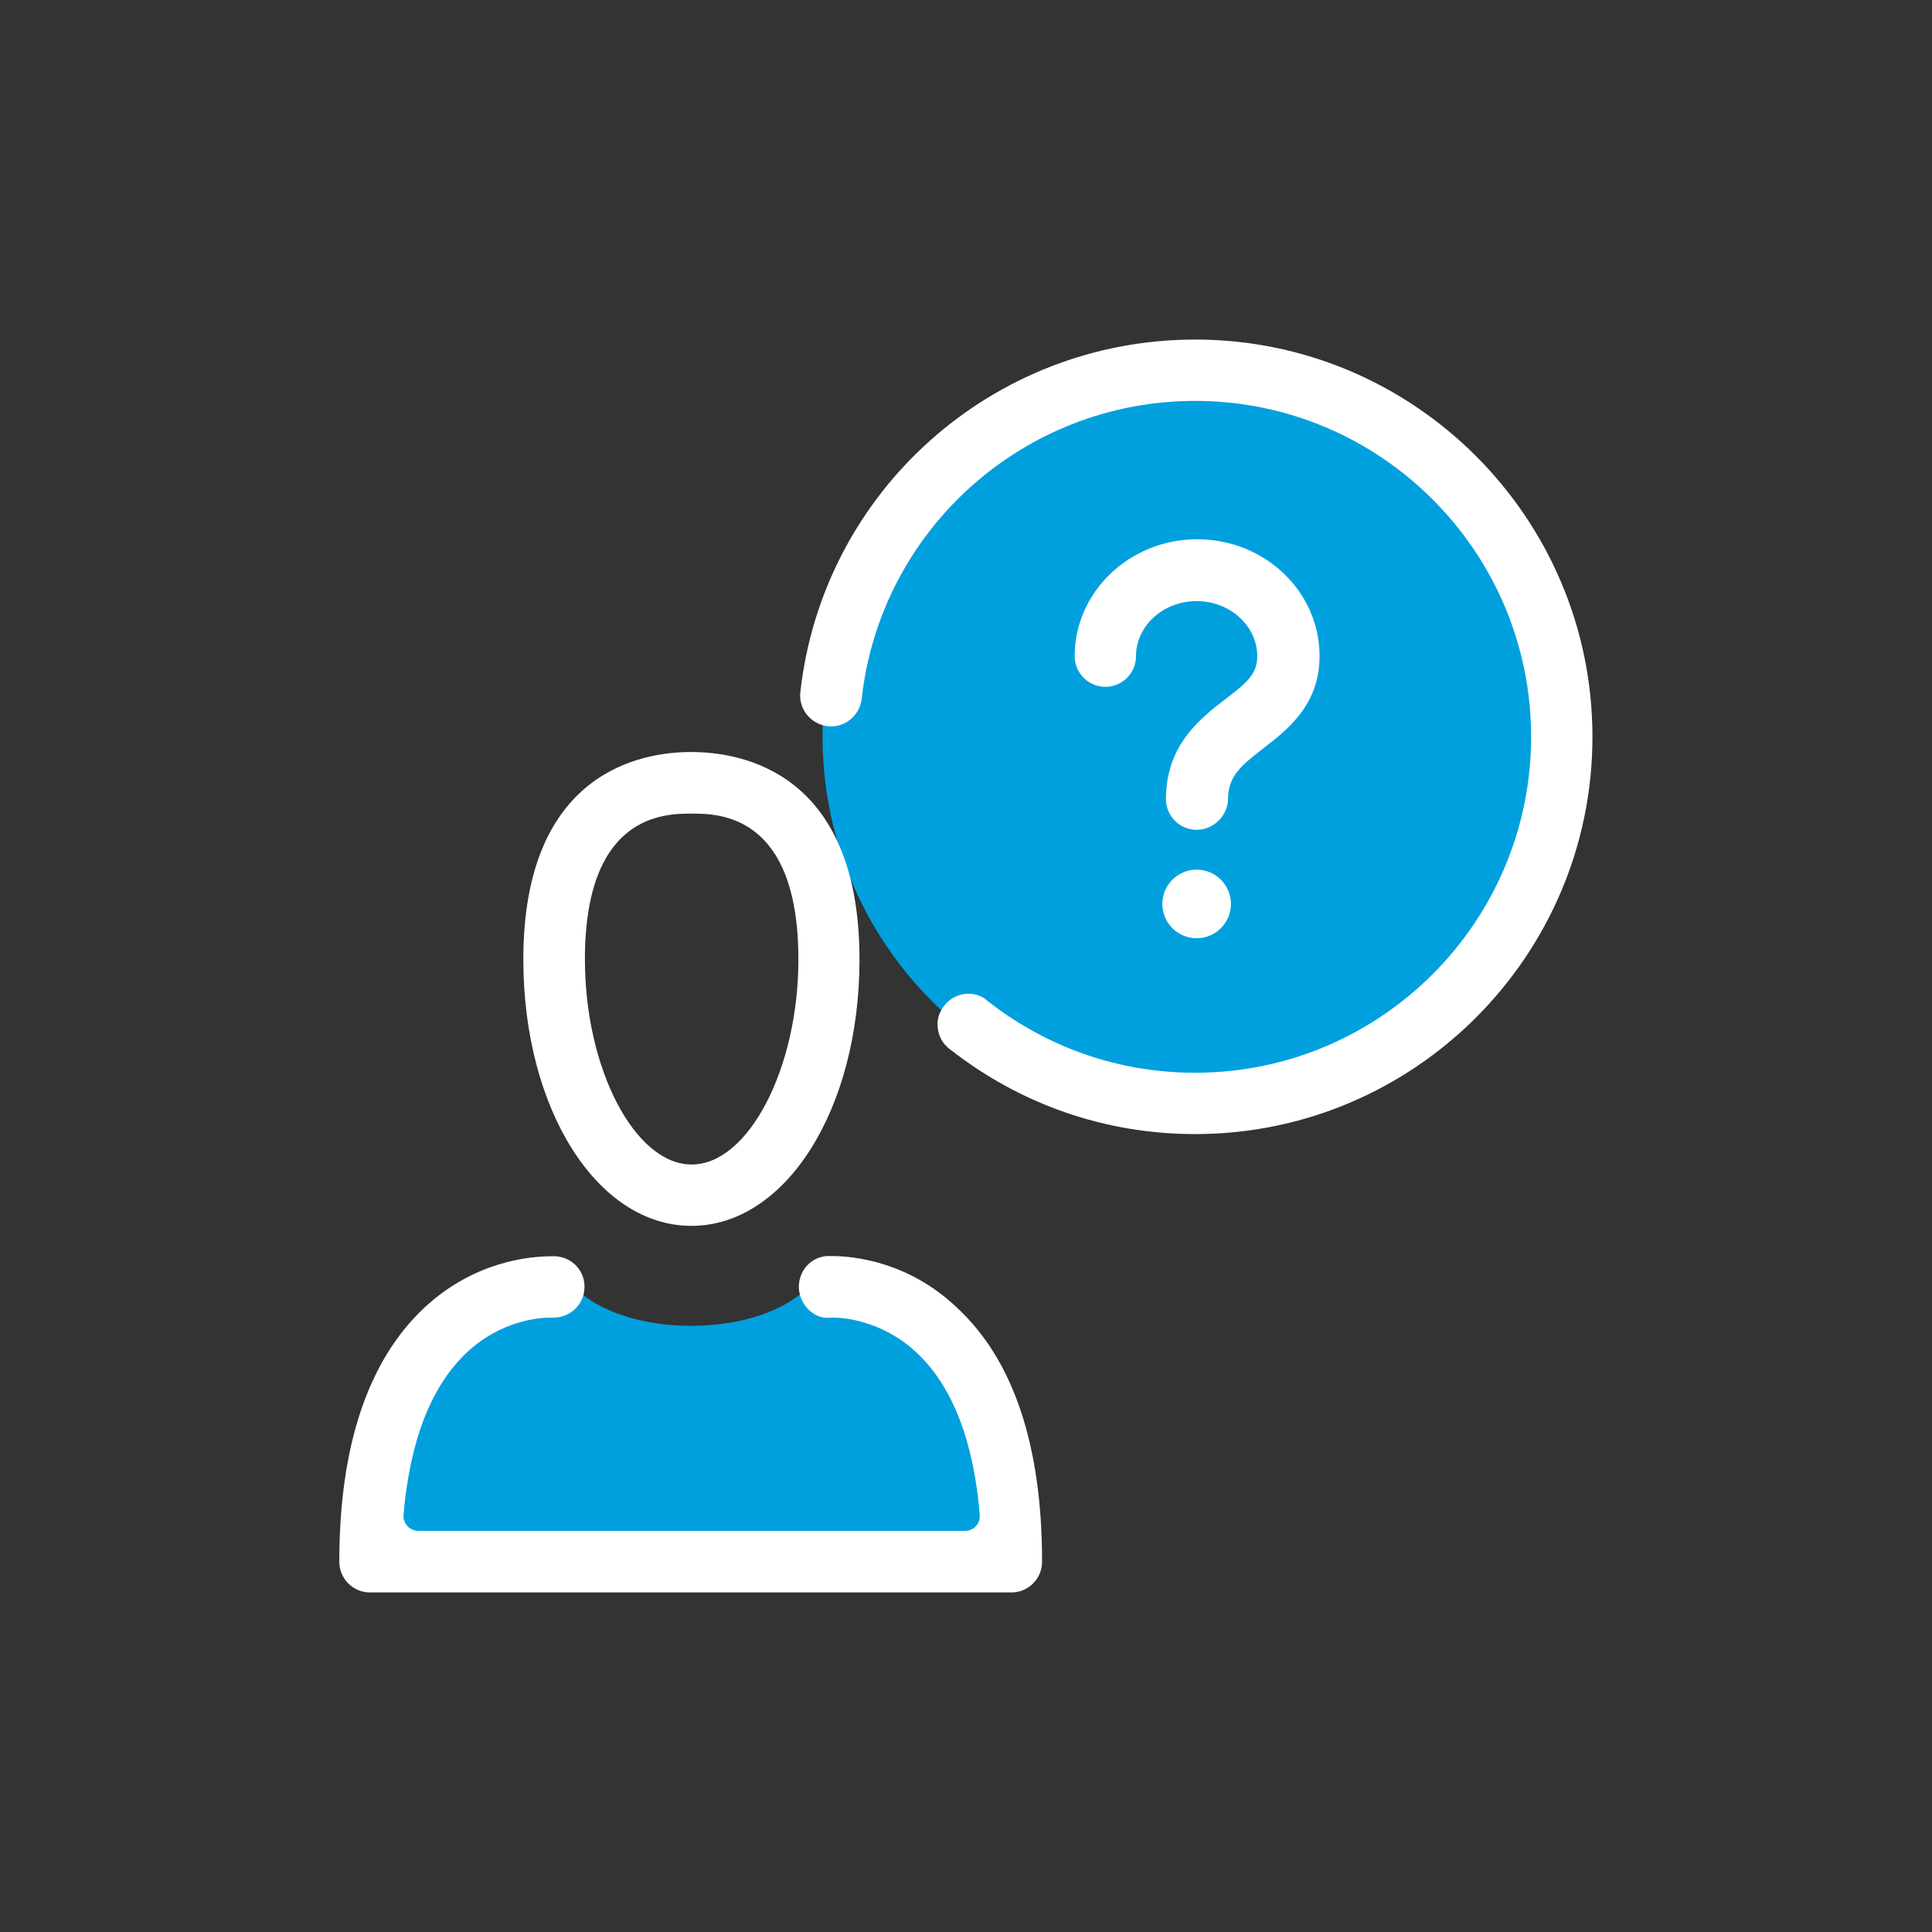
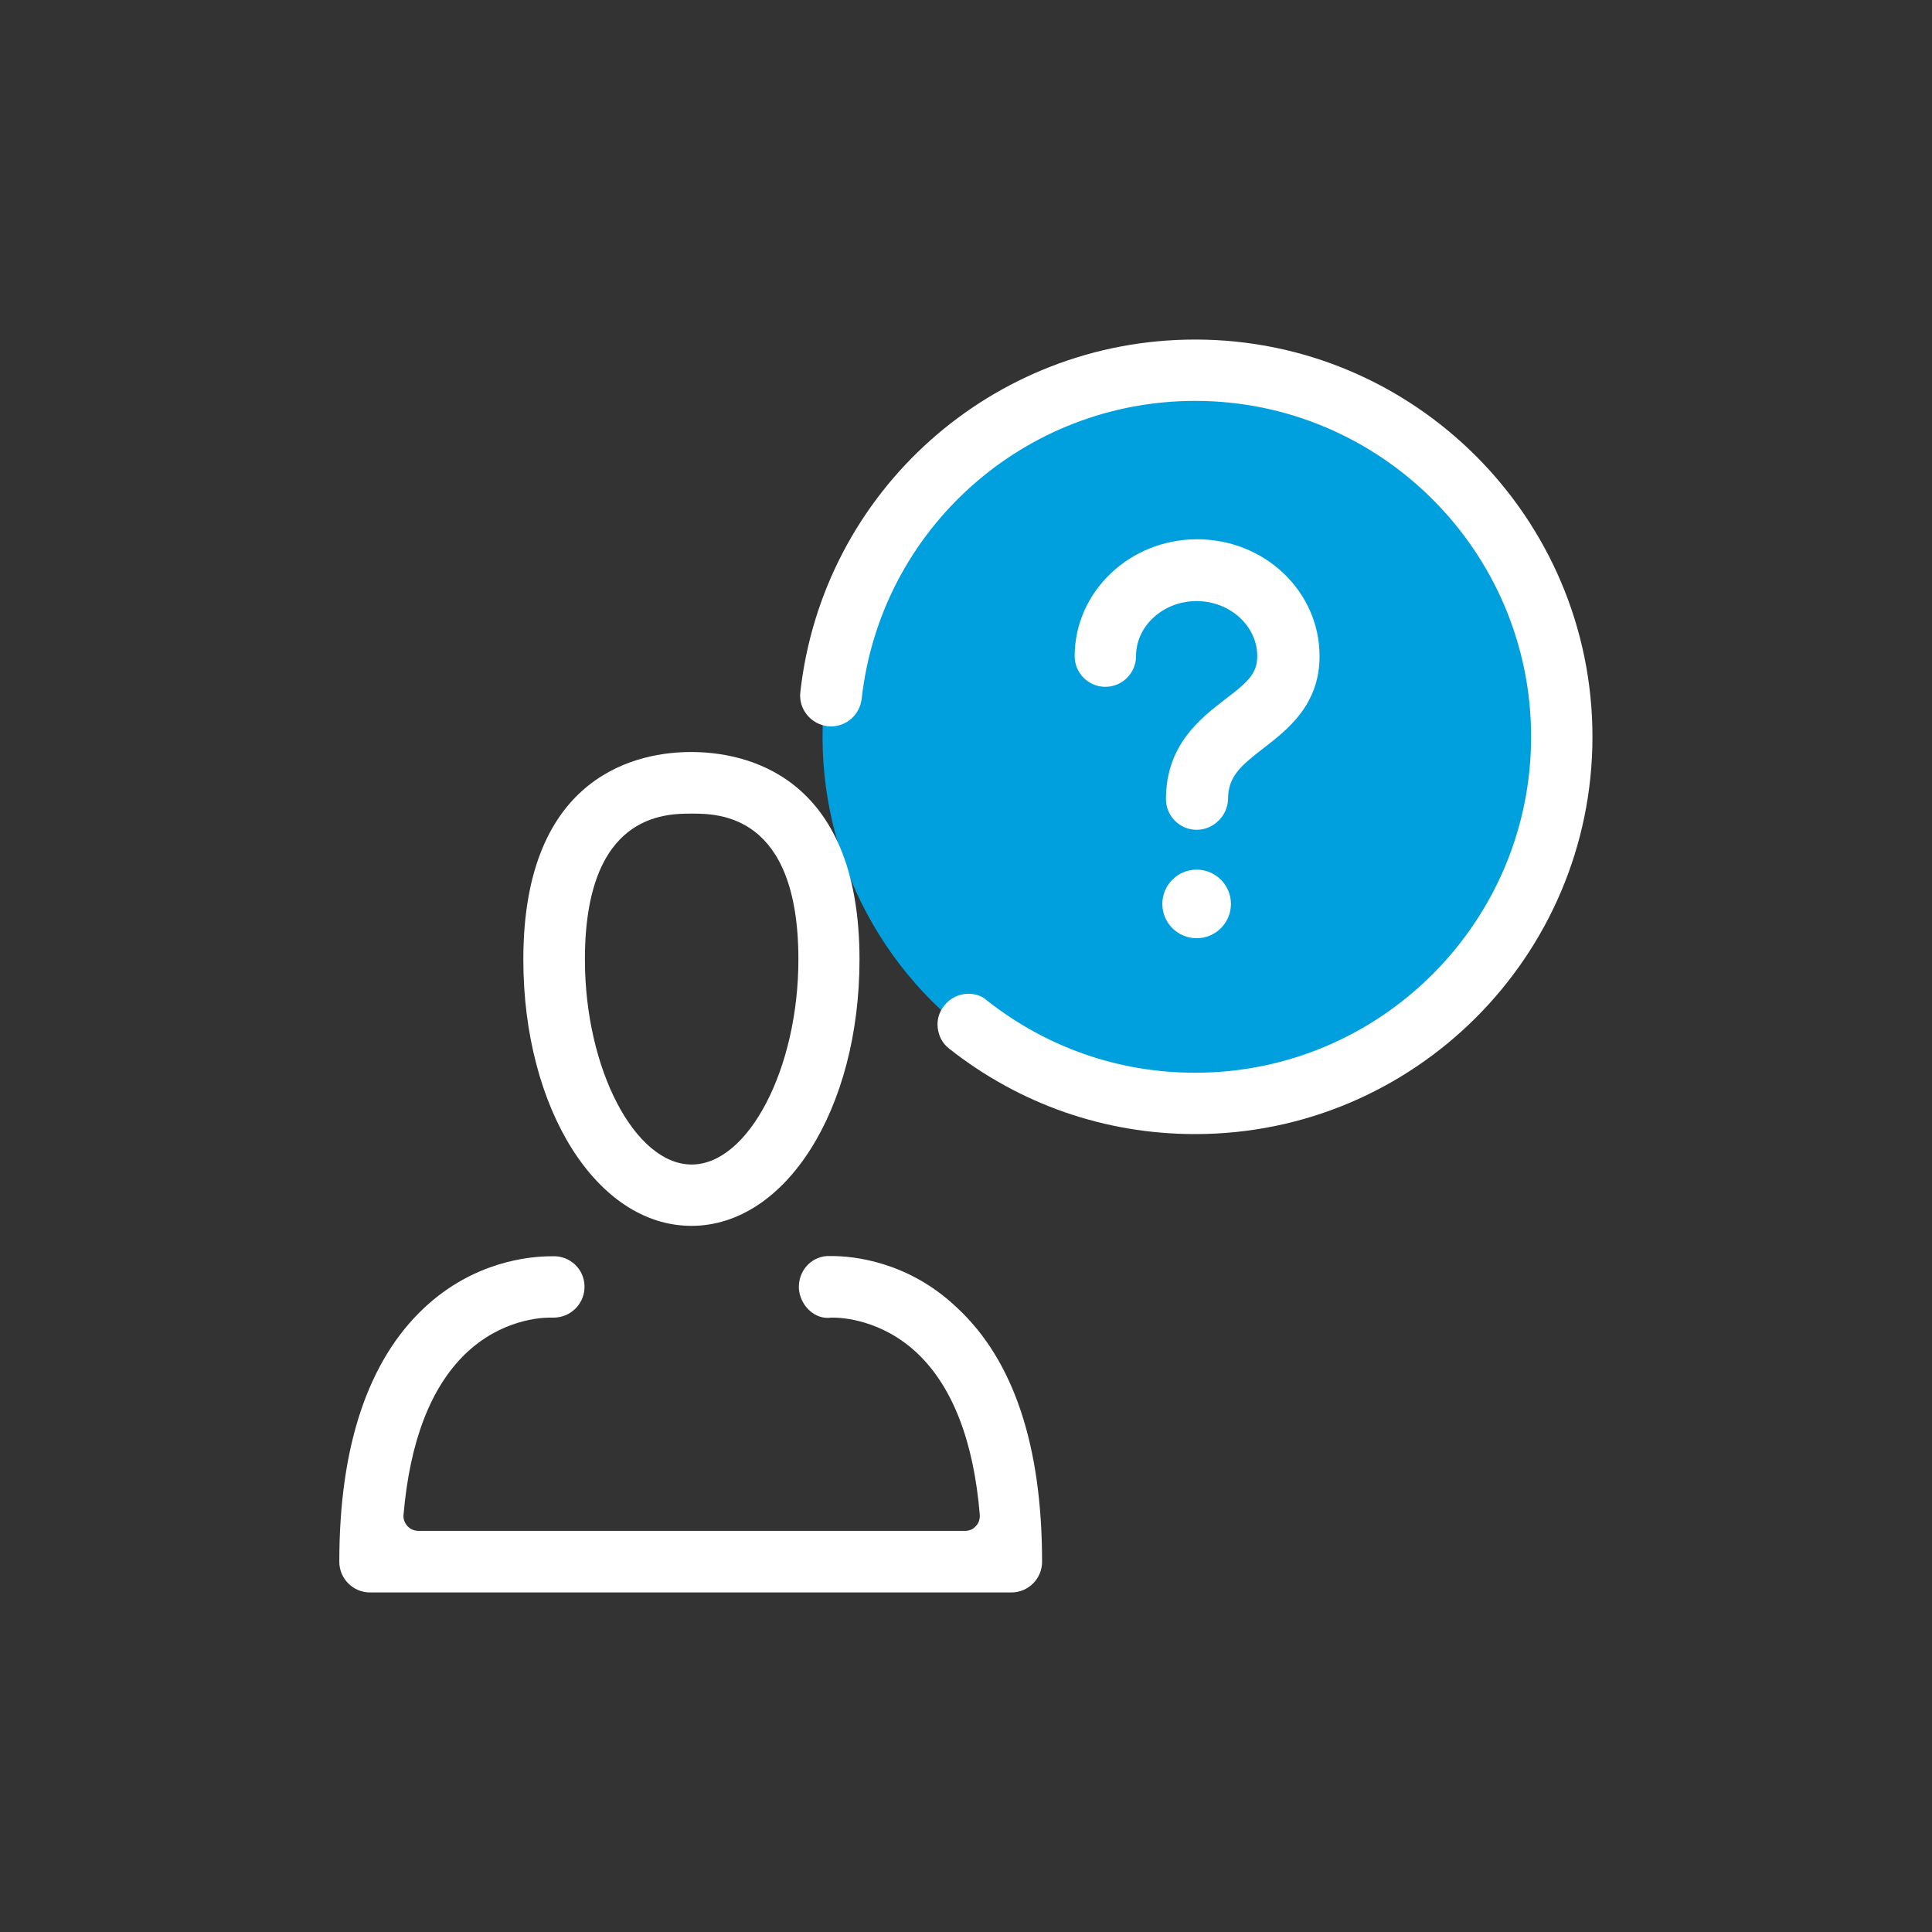
<svg xmlns="http://www.w3.org/2000/svg" version="1.1" id="Layer_1" x="0px" y="0px" viewBox="0 0 80 80" style="enable-background:new 0 0 80 80;" xml:space="preserve">
  <rect x="0" y="0" width="80" height="80" fill="#333333" stroke="none" />
  <style type="text/css">
	.st0{fill:#D3E3FF;}
	.st1{fill:#FFFFFF;}
	.st2{fill:#00A0DF;}
</style>
  <g>
    <polygon class="st0" points="-91.04,-91.92 -87.32,-87.9 -86.21,-82.21 -89.94,-77.93 -86.98,-69.6 -81.72,-64.89 -76.68,-67.29    -71.42,-62.58 -70.43,-57.98 -75.36,-54.42 -82.16,-53.26 -91.04,-62.03 -100.03,-80.34 -99.27,-86.47  " />
    <g>
      <path class="st1" d="M-81.88-51.84c-0.28,0-0.55-0.09-0.77-0.27c-5.84-4.48-10.47-11.12-11.75-13.04    c-0.01-0.01-0.01-0.03-0.03-0.04c-0.03-0.03-0.04-0.05-0.05-0.08l-0.27-0.43c-0.01-0.03-0.03-0.05-0.05-0.09    c-0.01-0.01-0.01-0.03-0.03-0.05c-1.18-1.99-5.19-9.07-6.78-16.3c-0.05-0.24-0.04-0.48,0.05-0.71c0.15-0.39,3.62-9.61,10.31-10.27    c0.04,0,0.08,0,0.12,0c0.15,0,0.28,0.03,0.43,0.08c0.31,0.11,0.67,0.28,1.12,0.55c1.71,1,3.15,2.75,3.96,4.79    c0.47,1.21,1.01,3.07,0.82,4.94c-0.04,0.42-0.15,1.64-1.09,2.46c-0.24,0.22-0.54,0.42-0.98,0.71l-1.72,1.14    c-0.19,0.12-0.3,0.35-0.27,0.58c0.07,0.75,0.52,2.57,2.84,6.27c2.3,3.61,3.69,4.78,4.32,5.15c0.09,0.05,0.22,0.09,0.32,0.09    c0.12,0,0.24-0.04,0.35-0.11l1.67-1.12c0.43-0.3,0.74-0.5,1.05-0.65c0.39-0.19,0.81-0.28,1.25-0.28c0.63,0,1.17,0.19,1.43,0.27    c1.75,0.61,3.18,1.86,4.08,2.8c1.49,1.59,2.45,3.63,2.64,5.64c0.05,0.51,0.05,0.94,0.03,1.27c-0.01,0.17-0.07,0.35-0.15,0.51    c-3.26,5.91-12.33,6.18-12.8,6.19h-0.04V-51.84z M-92.5-66.89c0.03,0.05,0.05,0.09,0.08,0.13c0.03,0.03,0.05,0.07,0.08,0.11    c0.82,1.25,5.21,7.68,10.69,12.09c0.11,0.09,0.24,0.13,0.39,0.13c0.01,0,0.04,0,0.05,0c2.17-0.19,7.44-0.98,9.7-4.41    c0.07-0.11,0.11-0.24,0.09-0.38c0-0.09-0.01-0.17-0.03-0.27l-0.01-0.08c-0.13-1.43-0.86-2.97-1.96-4.13    c-0.98-1.04-2.06-1.8-3.06-2.14h-0.01c-0.19-0.07-0.32-0.09-0.4-0.11c-0.05-0.01-0.12-0.03-0.19-0.03c-0.13,0-0.27,0.04-0.39,0.13    c-0.05,0.04-0.22,0.16-0.47,0.35c0,0-2.1,1.4-2.11,1.41c-0.32,0.24-0.75,0.36-1.21,0.36c-0.09,0-0.2,0-0.3-0.01    c-1.79-0.22-3.96-2.36-6.62-6.53c-2.62-4.2-3.65-7.09-3.11-8.84c0.22-0.69,0.61-1.05,0.9-1.22l2.14-1.41l0.12-0.08    c0.19-0.12,0.38-0.24,0.54-0.38c0.15-0.12,0.22-0.3,0.22-0.48c0.01-0.07,0.03-0.17,0.04-0.32c0.11-1.08-0.13-2.42-0.66-3.78    c-0.58-1.49-1.66-2.81-2.87-3.51c-0.08-0.05-0.16-0.09-0.26-0.15c-0.09-0.05-0.2-0.08-0.3-0.08c-0.04,0-0.08,0-0.12,0.01    c-3.92,0.79-6.51,5.87-7.44,8.02c-0.05,0.12-0.07,0.26-0.04,0.39c1.61,6.76,5.33,13.26,6.43,15.09c0.01,0.01,0.03,0.04,0.04,0.07    C-92.52-66.93-92.51-66.9-92.5-66.89L-92.5-66.89z" />
      <path class="st1" d="M-70.14-70.74c-0.19,0-0.38-0.04-0.55-0.12c-0.43-0.22-0.71-0.66-0.71-1.14v-5.67c0-0.34-0.28-0.62-0.62-0.62    h-5.07c-2.07,0-3.75-1.68-3.75-3.75v-25.85c0-1.74,1.41-3.16,3.16-3.16h32.11c1.74,0,3.16,1.41,3.16,3.16v25.85    c0,2.07-1.68,3.75-3.75,3.75h-13.86c-0.13,0-0.28,0.05-0.39,0.13l-8.92,7.15C-69.58-70.83-69.86-70.74-70.14-70.74z     M-77.71-108.52c-0.34,0-0.62,0.28-0.62,0.62v25.85c0,0.67,0.54,1.21,1.21,1.21h6.97c0.7,0,1.27,0.57,1.27,1.27v3.62    c0,0.24,0.13,0.46,0.35,0.57c0.08,0.04,0.17,0.07,0.27,0.07c0.13,0,0.27-0.04,0.39-0.13l6.38-5.1c0.23-0.17,0.51-0.28,0.79-0.28    h14.52c0.67,0,1.21-0.54,1.21-1.21v-25.85c0-0.34-0.28-0.62-0.62-0.62H-77.71z" />
      <path class="st1" d="M-72.03-100.97c-0.7,0-1.27-0.57-1.27-1.27c0-0.7,0.57-1.27,1.27-1.27h20.78c0.7,0,1.27,0.57,1.27,1.27    c0,0.7-0.57,1.27-1.27,1.27H-72.03z" />
      <path class="st1" d="M-72.03-93.4c-0.7,0-1.27-0.57-1.27-1.27s0.57-1.27,1.27-1.27h20.78c0.7,0,1.27,0.57,1.27,1.27    s-0.57,1.27-1.27,1.27H-72.03z" />
      <path class="st1" d="M-64.48-85.85c-0.7,0-1.27-0.57-1.27-1.27s0.57-1.27,1.27-1.27h13.23c0.7,0,1.27,0.57,1.27,1.27    s-0.57,1.27-1.27,1.27H-64.48z" />
    </g>
  </g>
  <g>
    <polygon class="st2" points="24.35,-52.35 24.35,-29.16 25.98,-27.54 70.18,-27.54 72.31,-29.81 72.31,-53.39 48.85,-37.69    46.59,-37.69  " />
    <g>
      <path class="st1" d="M26.92-26.47c-2.3,0-4.18-1.88-4.18-4.18V-53.4c0.01-0.06,0.02-0.1,0.02-0.15c0.01-0.08,0.02-0.14,0.05-0.22    c0.02-0.07,0.05-0.14,0.08-0.2c0.02-0.03,0.03-0.07,0.05-0.1c0.02-0.02,0.05-0.05,0.06-0.07c0.05-0.06,0.09-0.1,0.16-0.15    c0.05-0.03,0.08-0.08,0.12-0.12l7.35-5.89c0.13-0.1,0.2-0.25,0.2-0.41v-13.48c0-1.66,1.34-3.01,2.97-3.01h28.58    c1.64,0,2.97,1.35,2.97,3.01v13.48c0,0.16,0.07,0.31,0.2,0.41l7.36,5.89c0.02,0.05,0.06,0.08,0.1,0.12    c0.07,0.06,0.12,0.09,0.15,0.15c0.02,0.02,0.05,0.05,0.07,0.07c0.01,0.03,0.02,0.06,0.05,0.09c0.03,0.07,0.07,0.13,0.09,0.21    c0.02,0.07,0.03,0.14,0.05,0.21c0,0.06,0.01,0.1,0.03,0.15v22.73c0,2.3-1.88,4.18-4.18,4.18H26.92V-26.47z M64.27-33.49    c0.29,0,0.56,0.12,0.77,0.32c0.43,0.43,0.43,1.12,0,1.53l-2.1,2.1c-0.15,0.15-0.2,0.38-0.12,0.58c0.08,0.2,0.28,0.32,0.5,0.32    h5.93c1.11,0,2.02-0.9,2.02-2.02v-19.69c0-0.2-0.12-0.38-0.29-0.47c-0.08-0.05-0.16-0.06-0.24-0.06c-0.1,0-0.21,0.03-0.3,0.09    l-18.49,12.8c-0.03,0.02-0.07,0.05-0.1,0.07c-1.46,0.78-2.63,1.14-3.74,1.14c-1.12,0-2.28-0.36-3.74-1.14    c-0.03-0.02-0.07-0.05-0.1-0.07l-18.48-12.8c-0.09-0.06-0.2-0.09-0.3-0.09c-0.08,0-0.17,0.02-0.24,0.06    c-0.17,0.09-0.29,0.28-0.29,0.47v19.69c0,1.11,0.9,2.02,2.02,2.02h2.71c0.14,0,0.28-0.06,0.38-0.15l4.38-4.38    c0.21-0.21,0.47-0.32,0.77-0.32c0.29,0,0.56,0.12,0.77,0.32c0.43,0.43,0.43,1.12,0,1.53l-2.1,2.1c-0.15,0.15-0.2,0.38-0.12,0.58    c0.08,0.2,0.28,0.32,0.5,0.32h5.13c0.14,0,0.28-0.06,0.38-0.15l4.38-4.38c0.21-0.21,0.47-0.32,0.77-0.32    c0.3,0,0.56,0.12,0.77,0.32c0.43,0.43,0.43,1.12,0,1.53l-2.09,2.1c-0.15,0.15-0.2,0.38-0.12,0.58c0.08,0.2,0.28,0.32,0.5,0.32    h5.13c0.14,0,0.28-0.06,0.38-0.15l4.38-4.38c0.21-0.21,0.47-0.32,0.77-0.32c0.29,0,0.56,0.12,0.77,0.32    c0.43,0.43,0.43,1.12,0,1.53l-2.1,2.1c-0.15,0.15-0.2,0.38-0.12,0.58c0.08,0.2,0.28,0.32,0.5,0.32h5.13    c0.14,0,0.28-0.06,0.38-0.15l4.38-4.38C63.7-33.38,63.97-33.49,64.27-33.49z M33.8-74.99c-0.44,0-0.8,0.37-0.8,0.83v25.48    c0,0.17,0.08,0.33,0.23,0.44l12.17,8.42c0.01,0.01,0.03,0.02,0.06,0.03c1.12,0.6,1.89,0.84,2.64,0.84s1.52-0.24,2.64-0.84    c0.02-0.01,0.03-0.02,0.06-0.03l12.17-8.42c0.14-0.1,0.23-0.27,0.23-0.44v-25.48c0-0.46-0.36-0.83-0.8-0.83H33.8z M65.88-57.07    c-0.08,0-0.16,0.02-0.23,0.06c-0.18,0.09-0.3,0.28-0.3,0.48v5.61c0,0.2,0.12,0.38,0.29,0.47c0.08,0.05,0.16,0.06,0.24,0.06    c0.1,0,0.21-0.03,0.3-0.09l3.77-2.6c0.14-0.09,0.22-0.25,0.23-0.41c0.01-0.17-0.07-0.32-0.2-0.44l-3.77-3.01    C66.11-57.03,65.99-57.07,65.88-57.07z M30.3-57.07c-0.12,0-0.23,0.03-0.33,0.12l-3.77,3.01c-0.13,0.1-0.21,0.27-0.2,0.44    c0,0.17,0.09,0.32,0.23,0.41l3.77,2.6c0.09,0.06,0.2,0.09,0.3,0.09c0.08,0,0.17-0.02,0.24-0.06c0.17-0.09,0.29-0.28,0.29-0.47    v-5.61c0-0.21-0.12-0.39-0.3-0.48C30.45-57.05,30.37-57.07,30.3-57.07z" />
      <path class="st1" d="M44.85-65.29c-0.6,0-1.08-0.48-1.08-1.08c0-0.6,0.48-1.08,1.08-1.08h6.48c0.6,0,1.08,0.48,1.08,1.08    c0,0.6-0.48,1.08-1.08,1.08H44.85z" />
      <path class="st1" d="M40-58.81c-0.6,0-1.08-0.48-1.08-1.08c0-0.6,0.48-1.08,1.08-1.08h16.18c0.6,0,1.08,0.48,1.08,1.08    c0,0.6-0.48,1.08-1.08,1.08H40z" />
      <path class="st1" d="M40-52.35c-0.6,0-1.08-0.48-1.08-1.08c0-0.6,0.48-1.08,1.08-1.08h16.18c0.6,0,1.08,0.48,1.08,1.08    c0,0.6-0.48,1.08-1.08,1.08H40z" />
    </g>
    <polygon class="st2" points="29.32,-28.64 67.7,-28.64 67.7,-35.12 28.82,-35.12  " />
  </g>
  <g>
    <polygon class="st2" points="-146.53,35.14 -143.15,38.79 -142.15,43.95 -145.53,47.83 -142.84,55.38 -138.07,59.65 -133.51,57.47    -128.74,61.74 -127.84,65.91 -132.31,69.15 -138.48,70.19 -146.53,62.24 -154.68,45.64 -153.98,40.08  " />
    <g>
-       <path class="st1" d="M-138.22,71.48c-0.26,0-0.5-0.09-0.7-0.24c-5.3-4.06-9.49-10.08-10.65-11.82c-0.01-0.01-0.01-0.02-0.02-0.04    c-0.02-0.02-0.04-0.05-0.05-0.07l-0.24-0.39c-0.01-0.02-0.02-0.05-0.05-0.09c-0.01-0.01-0.01-0.02-0.02-0.05    c-1.07-1.81-4.71-8.22-6.15-14.78c-0.05-0.22-0.04-0.44,0.05-0.65c0.13-0.35,3.28-8.71,9.35-9.31c0.04,0,0.07,0,0.11,0    c0.13,0,0.26,0.02,0.39,0.07c0.28,0.1,0.61,0.26,1.01,0.5c1.55,0.9,2.86,2.49,3.59,4.34c0.43,1.1,0.92,2.78,0.74,4.48    c-0.04,0.38-0.13,1.49-0.99,2.23c-0.22,0.2-0.49,0.38-0.89,0.65l-1.56,1.04c-0.17,0.11-0.27,0.32-0.24,0.52    c0.06,0.68,0.48,2.33,2.57,5.69c2.09,3.27,3.34,4.33,3.92,4.67c0.09,0.05,0.2,0.09,0.29,0.09c0.11,0,0.22-0.04,0.32-0.1l1.51-1.01    c0.39-0.27,0.67-0.45,0.95-0.59c0.35-0.17,0.73-0.26,1.13-0.26c0.57,0,1.06,0.17,1.29,0.24c1.59,0.55,2.88,1.68,3.7,2.54    c1.35,1.44,2.22,3.29,2.39,5.11c0.05,0.46,0.05,0.85,0.02,1.15c-0.01,0.16-0.06,0.32-0.13,0.46c-2.95,5.36-11.18,5.6-11.6,5.61    h-0.04V71.48z M-147.85,57.83c0.02,0.05,0.05,0.09,0.07,0.12c0.02,0.02,0.05,0.06,0.07,0.1c0.74,1.13,4.72,6.97,9.69,10.96    c0.1,0.09,0.22,0.12,0.35,0.12c0.01,0,0.04,0,0.05,0c1.96-0.17,6.75-0.89,8.8-4c0.06-0.1,0.1-0.22,0.09-0.34    c0-0.09-0.01-0.16-0.02-0.24l-0.01-0.07c-0.12-1.29-0.78-2.7-1.78-3.75c-0.89-0.94-1.87-1.64-2.77-1.94h-0.01    c-0.17-0.06-0.29-0.09-0.37-0.1c-0.05-0.01-0.11-0.02-0.17-0.02c-0.12,0-0.24,0.04-0.35,0.12c-0.05,0.04-0.2,0.15-0.43,0.32    c0,0-1.9,1.27-1.92,1.28c-0.29,0.22-0.68,0.33-1.1,0.33c-0.09,0-0.18,0-0.27-0.01c-1.62-0.2-3.59-2.14-6-5.92    c-2.38-3.81-3.31-6.43-2.82-8.02c0.2-0.62,0.55-0.95,0.82-1.11l1.94-1.28l0.11-0.07c0.17-0.11,0.34-0.22,0.49-0.34    c0.13-0.11,0.2-0.27,0.2-0.44c0.01-0.06,0.02-0.16,0.04-0.29c0.1-0.98-0.12-2.2-0.6-3.43c-0.52-1.35-1.5-2.55-2.6-3.18    c-0.07-0.05-0.15-0.09-0.23-0.13c-0.09-0.05-0.18-0.07-0.27-0.07c-0.04,0-0.07,0-0.11,0.01c-3.55,0.72-5.91,5.32-6.75,7.27    c-0.05,0.11-0.06,0.23-0.04,0.35c1.46,6.13,4.83,12.02,5.83,13.68c0.01,0.01,0.02,0.04,0.04,0.06    C-147.87,57.8-147.86,57.82-147.85,57.83L-147.85,57.83z" />
      <path class="st1" d="M-127.58,54.34c-0.17,0-0.34-0.04-0.5-0.11c-0.39-0.2-0.65-0.6-0.65-1.04v-5.14c0-0.31-0.26-0.56-0.56-0.56    h-4.6c-1.88,0-3.4-1.53-3.4-3.4V20.65c0-1.57,1.28-2.87,2.87-2.87h29.11c1.57,0,2.87,1.28,2.87,2.87v23.44    c0,1.88-1.53,3.4-3.4,3.4h-12.57c-0.12,0-0.26,0.05-0.35,0.12l-8.09,6.48C-127.07,54.26-127.32,54.34-127.58,54.34z     M-134.44,20.09c-0.31,0-0.56,0.26-0.56,0.56v23.44c0,0.61,0.49,1.1,1.1,1.1h6.32c0.63,0,1.15,0.51,1.15,1.15v3.28    c0,0.22,0.12,0.41,0.32,0.51c0.07,0.04,0.16,0.06,0.24,0.06c0.12,0,0.24-0.04,0.35-0.12l5.78-4.62c0.21-0.16,0.46-0.26,0.72-0.26    h13.17c0.61,0,1.1-0.49,1.1-1.1V20.65c0-0.31-0.26-0.56-0.56-0.56H-134.44z" />
      <path class="st1" d="M-129.29,26.94c-0.63,0-1.15-0.51-1.15-1.15c0-0.63,0.51-1.15,1.15-1.15h18.84c0.63,0,1.15,0.51,1.15,1.15    c0,0.63-0.51,1.15-1.15,1.15H-129.29z" />
      <path class="st1" d="M-129.29,33.8c-0.63,0-1.15-0.51-1.15-1.15c0-0.63,0.51-1.15,1.15-1.15h18.84c0.63,0,1.15,0.51,1.15,1.15    c0,0.63-0.51,1.15-1.15,1.15H-129.29z" />
      <path class="st1" d="M-122.44,40.64c-0.63,0-1.15-0.51-1.15-1.15c0-0.63,0.51-1.15,1.15-1.15h11.99c0.63,0,1.15,0.51,1.15,1.15    c0,0.63-0.51,1.15-1.15,1.15H-122.44z" />
    </g>
  </g>
  <g>
    <g>
      <polygon class="st2" points="-99.76,-52.08 -131.62,-52.08 -131.62,-26.75 -115.85,-26.75 -105.86,-19.77 -105.25,-26.75     -99.76,-26.75   " />
    </g>
    <g>
      <path class="st1" d="M-105.97-18.84c-0.22,0-0.42-0.06-0.59-0.18l-9.21-6.14c-0.09-0.06-0.18-0.09-0.3-0.09h-13.94    c-1.47,0-2.68-1.2-2.68-2.68v-14.63c0-0.19-0.1-0.38-0.27-0.47c-0.08-0.05-0.16-0.06-0.25-0.06c-0.1,0-0.21,0.03-0.3,0.09    l-7.12,4.75c-0.18,0.11-0.39,0.18-0.59,0.18c-0.17,0-0.35-0.05-0.5-0.13c-0.35-0.18-0.57-0.55-0.57-0.95v-4.81    c0-0.29-0.24-0.53-0.53-0.53h-3.21c-1.47,0-2.68-1.2-2.68-2.68v-19.23c0-1.47,1.2-2.68,2.68-2.68h28.85c1.47,0,2.68,1.2,2.68,2.68    v9.6c0,0.59-0.48,1.07-1.07,1.07c-0.59,0-1.07-0.48-1.07-1.07v-9.6c0-0.29-0.24-0.53-0.53-0.53h-28.85    c-0.29,0-0.53,0.24-0.53,0.53v19.23c0,0.29,0.24,0.53,0.53,0.53h4.81c0.59,0,1.07,0.48,1.07,1.07v3.41c0,0.19,0.1,0.38,0.27,0.47    c0.08,0.05,0.16,0.06,0.25,0.06c0.1,0,0.21-0.03,0.3-0.09l6.42-4.27c0.15-0.1,0.24-0.26,0.24-0.43v-3.95    c0-1.47,1.2-2.68,2.68-2.68h28.85c1.47,0,2.68,1.2,2.68,2.68v22.43c0,1.47-1.2,2.68-2.68,2.68h-3.21c-0.29,0-0.53,0.24-0.53,0.53    v4.81c0,0.4-0.22,0.76-0.57,0.95C-105.63-18.88-105.8-18.84-105.97-18.84z M-130.01-50.88c-0.29,0-0.53,0.24-0.53,0.53v22.43    c0,0.29,0.24,0.53,0.53,0.53h14.42c0.22,0,0.42,0.06,0.59,0.18l7.12,4.75c0.09,0.06,0.19,0.09,0.3,0.09    c0.08,0,0.17-0.02,0.25-0.06c0.17-0.09,0.27-0.27,0.27-0.47v-3.41c0-0.59,0.48-1.07,1.07-1.07h4.81c0.29,0,0.53-0.24,0.53-0.53    v-22.44c0-0.29-0.24-0.53-0.53-0.53L-130.01-50.88L-130.01-50.88z" />
    </g>
    <g>
      <path class="st1" d="M-139.62-60.5c-0.59,0-1.07-0.48-1.07-1.07c0-0.59,0.48-1.07,1.07-1.07h16.03c0.59,0,1.07,0.48,1.07,1.07    c0,0.59-0.48,1.07-1.07,1.07H-139.62z" />
    </g>
    <g>
      <path class="st1" d="M-139.62-54.09c-0.59,0-1.07-0.48-1.07-1.07s0.48-1.07,1.07-1.07h4.81c0.59,0,1.07,0.48,1.07,1.07    s-0.48,1.07-1.07,1.07H-139.62z" />
    </g>
    <g>
      <path class="st1" d="M-115.23-36.53c-0.59,0-1.07-0.48-1.07-1.07c0-1.89,1.2-2.82,2.08-3.49c0.75-0.58,1.12-0.89,1.12-1.51    c0-1.06-0.96-1.93-2.12-1.93c-1.18,0-2.12,0.87-2.12,1.93c0,0.59-0.48,1.07-1.07,1.07s-1.07-0.48-1.07-1.07    c0-2.25,1.92-4.09,4.28-4.09c2.36,0,4.28,1.83,4.28,4.09c0,1.71-1.13,2.58-1.96,3.22c-0.82,0.63-1.24,0.99-1.24,1.79    C-114.14-37.01-114.63-36.53-115.23-36.53z" />
    </g>
    <g>
      <path class="st1" d="M-115.23-32.87c-0.59,0-1.07-0.48-1.07-1.07s0.48-1.07,1.07-1.07s1.07,0.48,1.07,1.07    S-114.63-32.87-115.23-32.87z" />
    </g>
  </g>
  <g>
    <circle class="st2" cx="149.18" cy="-50.98" r="16.39" />
    <g>
      <path class="st1" d="M148.72-33.37c-3.73,0-7.31-1.13-10.35-3.27c-0.25-0.17-0.41-0.43-0.46-0.73c-0.05-0.3,0.02-0.6,0.19-0.85    c0.21-0.3,0.56-0.48,0.93-0.48c0.23,0,0.46,0.07,0.65,0.21c2.66,1.87,5.79,2.86,9.05,2.86c8.67,0,15.73-7.06,15.73-15.73    S157.4-67.1,148.72-67.1s-15.73,7.06-15.73,15.73c0,3.26,0.99,6.39,2.86,9.05c0.17,0.25,0.24,0.55,0.19,0.85    c-0.05,0.3-0.22,0.56-0.46,0.73c-0.19,0.14-0.42,0.21-0.65,0.21c-0.37,0-0.71-0.18-0.93-0.48c-2.14-3.04-3.27-6.62-3.27-10.35    c0-9.92,8.07-18,18-18s18,8.07,18,18S158.65-33.37,148.72-33.37z" />
      <path class="st1" d="M148.72-46.02c-0.62,0-1.13-0.51-1.13-1.13c0-2.84,1.68-4.22,3.04-5.33c1.17-0.96,2.02-1.66,2.02-3.11    c0-2.17-1.76-3.93-3.93-3.93s-3.93,1.76-3.93,3.93c0,0.62-0.51,1.13-1.13,1.13c-0.62,0-1.13-0.51-1.13-1.13    c0-3.41,2.78-6.19,6.19-6.19s6.19,2.78,6.19,6.19c0,2.53-1.58,3.82-2.85,4.86c-1.37,1.12-2.21,1.89-2.21,3.57    C149.86-46.52,149.35-46.02,148.72-46.02z" />
      <circle class="st1" cx="148.72" cy="-43.29" r="1.13" />
      <path class="st1" d="M148.72-24.93c-14.57,0-26.43-11.86-26.43-26.43s11.86-26.43,26.43-26.43c14.57,0,26.43,11.86,26.43,26.43    S163.3-24.93,148.72-24.93z M148.72-75.53c-13.32,0-24.16,10.84-24.16,24.16S135.4-27.2,148.72-27.2    c13.32,0,24.16-10.84,24.16-24.16S162.05-75.53,148.72-75.53z" />
    </g>
  </g>
  <g>
    <path class="st2" d="M160.77-139.44c-10.24-8.93-19.3-0.48-19.3-0.48c-14.01,14.32,9.83,37.84,9.83,37.84   c6.15-6.15,11.76-18.05,11.76-18.05C166.99-134.73,160.77-139.44,160.77-139.44z M150.9-122.95c-3.35,0-6.06-2.71-6.06-6.06   c0-3.35,2.71-6.06,6.06-6.06s6.06,2.71,6.06,6.06C156.97-125.66,154.25-122.95,150.9-122.95z" />
    <g>
-       <path class="st1" d="M150.9-121.34c-4.3,0-7.79-3.49-7.79-7.79c0-4.3,3.49-7.79,7.79-7.79c4.3,0,7.79,3.49,7.79,7.79    C158.69-124.84,155.2-121.34,150.9-121.34z M150.9-134.59c-3.01,0-5.46,2.45-5.46,5.46c0,3.01,2.45,5.46,5.46,5.46    c3.01,0,5.46-2.45,5.46-5.46C156.36-132.14,153.91-134.59,150.9-134.59z" />
+       <path class="st1" d="M150.9-121.34c-4.3,0-7.79-3.49-7.79-7.79c4.3,0,7.79,3.49,7.79,7.79    C158.69-124.84,155.2-121.34,150.9-121.34z M150.9-134.59c-3.01,0-5.46,2.45-5.46,5.46c0,3.01,2.45,5.46,5.46,5.46    c3.01,0,5.46-2.45,5.46-5.46C156.36-132.14,153.91-134.59,150.9-134.59z" />
      <path class="st1" d="M150.9-100.53c-0.32,0-0.63-0.13-0.85-0.37c-0.58-0.62-14.31-15.3-14.31-28.44c0-8.36,6.8-15.16,15.16-15.16    c8.36,0,15.16,6.8,15.16,15.16c0,13.14-13.73,27.82-14.31,28.44C151.53-100.66,151.22-100.53,150.9-100.53z M150.9-142.16    c-7.07,0-12.83,5.76-12.83,12.83c0,9.82,8.67,21.03,12.4,25.39c0.11,0.13,0.27,0.2,0.43,0.2c0.17,0,0.32-0.07,0.43-0.2    c3.73-4.36,12.4-15.57,12.4-25.39C163.73-136.41,157.98-142.16,150.9-142.16z" />
      <path class="st1" d="M150.9-95.32c-6.45,0-13.31-2.23-13.31-6.37c0-1.08,0.54-3.12,4.17-4.71c0.15-0.07,0.31-0.1,0.47-0.1    c0.46,0,0.88,0.27,1.07,0.7c0.13,0.29,0.13,0.6,0.02,0.89c-0.11,0.29-0.33,0.52-0.62,0.64c-1.74,0.76-2.77,1.72-2.77,2.57    c0,1.91,4.69,4.04,10.98,4.04c6.28,0,10.98-2.13,10.98-4.04c0-0.86-1.04-1.82-2.78-2.58c-0.28-0.12-0.5-0.35-0.62-0.64    c-0.11-0.29-0.11-0.61,0.02-0.89c0.19-0.43,0.6-0.7,1.07-0.7c0.16,0,0.32,0.03,0.47,0.1c3.63,1.59,4.18,3.63,4.18,4.71    C164.21-97.55,157.36-95.32,150.9-95.32z" />
      <path class="st1" d="M150.9-90.12c-12.53,0-21.98-4.6-21.98-10.71c0-3.69,3.52-6.94,9.66-8.92c0.11-0.04,0.24-0.06,0.36-0.06    c0.51,0,0.96,0.32,1.11,0.81c0.2,0.61-0.14,1.27-0.75,1.47c-5.03,1.62-8.04,4.13-8.04,6.7c0,4.05,7.9,8.38,19.65,8.38    c11.76,0,19.65-4.33,19.65-8.38c0-2.54-2.94-5.02-7.88-6.64c-0.3-0.1-0.54-0.3-0.68-0.58c-0.14-0.28-0.16-0.59-0.07-0.89    c0.16-0.48,0.6-0.8,1.1-0.8c0.12,0,0.25,0.02,0.37,0.06c6.02,1.99,9.48,5.21,9.48,8.86C172.89-94.72,163.44-90.12,150.9-90.12z" />
    </g>
  </g>
  <g>
    <circle class="st2" cx="274.84" cy="-56.31" r="7.2" />
    <g>
      <g>
        <g>
-           <rect x="289.43" y="-43.37" class="st1" width="2.22" height="2.22" />
-         </g>
+           </g>
      </g>
      <g>
        <g>
          <path class="st1" d="M274.84-47.76c-4.71,0-8.55-3.84-8.55-8.55c0-4.71,3.83-8.55,8.55-8.55c4.71,0,8.55,3.83,8.55,8.55      C283.39-51.59,279.55-47.76,274.84-47.76z M274.84-62.63c-3.49,0-6.33,2.84-6.33,6.33c0,3.49,2.84,6.33,6.33,6.33      c3.49,0,6.33-2.84,6.33-6.33C281.17-59.79,278.33-62.63,274.84-62.63z" />
        </g>
      </g>
      <g>
        <g>
          <path class="st1" d="M282.28-13.04c-0.48,0-0.9-0.3-1.05-0.76l-1.28-3.83c-0.07-0.22-0.28-0.37-0.51-0.37h-4.23      c-0.23,0-0.44,0.15-0.51,0.37l-1.28,3.83c-0.15,0.45-0.57,0.76-1.05,0.76h-6.61c-0.51,0-0.95-0.35-1.08-0.84l-1.47-5.89      c-0.04-0.15-0.14-0.28-0.27-0.35c-5.99-3.19-9.86-9.6-9.86-16.34c0-6.43,3.29-12.3,8.79-15.71c0.18-0.11,0.38-0.17,0.58-0.17      c0.39,0,0.74,0.2,0.95,0.53c0.32,0.52,0.16,1.21-0.36,1.53c-4.85,3-7.74,8.17-7.74,13.82c0,6.21,3.62,11.97,9.24,14.68      c0.02,0.02,0.05,0.03,0.08,0.05c0.05,0.03,0.1,0.07,0.16,0.12l0.1,0.08c0.03,0.03,0.08,0.06,0.09,0.08      c0.01,0.01,0.02,0.03,0.03,0.05c0.02,0.03,0.03,0.06,0.05,0.09c0.06,0.1,0.1,0.17,0.12,0.24c0.01,0.03,0.02,0.06,0.04,0.09      l1.33,5.3c0.06,0.24,0.28,0.41,0.53,0.41h4.13c0.23,0,0.44-0.15,0.51-0.37l1.28-3.83c0.15-0.45,0.57-0.76,1.05-0.76h6.61      c0.48,0,0.9,0.3,1.05,0.76l1.28,3.83c0.07,0.22,0.28,0.37,0.51,0.37h4.13c0.25,0,0.47-0.17,0.53-0.41l1.33-5.33      c0.04-0.06,0.06-0.11,0.08-0.16c0.04-0.1,0.06-0.16,0.09-0.2c0.04-0.05,0.09-0.11,0.16-0.17l0.04-0.04      c0.04-0.04,0.07-0.07,0.09-0.09c0.06-0.04,0.14-0.07,0.24-0.11c0.05-0.02,0.1-0.04,0.14-0.07c5.96-1.61,6.54-7.23,6.54-7.28      c0.05-0.57,0.53-1.01,1.11-1.01h4.17c0.3,0,0.54-0.24,0.54-0.54v-6.61c0-0.3-0.24-0.54-0.54-0.54h-2.67      c-0.55,0-1.02-0.41-1.1-0.95c-0.84-5.77-2.82-8.98-6.61-10.72c0,0-0.01-0.02-0.03-0.03c-0.04-0.03-0.08-0.07-0.12-0.1      c-0.03-0.02-0.06-0.04-0.1-0.06c-0.03-0.02-0.07-0.05-0.09-0.06c-0.01-0.01-0.04-0.06-0.06-0.09c-0.02-0.03-0.03-0.06-0.05-0.09      c-0.02-0.03-0.04-0.06-0.06-0.09c-0.02-0.03-0.05-0.07-0.05-0.08c-0.01-0.01-0.01-0.07-0.02-0.11      c-0.01-0.04-0.01-0.07-0.02-0.11c-0.01-0.03-0.01-0.07-0.02-0.1c-0.01-0.03-0.02-0.08-0.02-0.1c0-0.02,0.01-0.07,0.02-0.11      c0.01-0.04,0.02-0.07,0.03-0.11c0.01-0.05,0.02-0.1,0.02-0.15c0-0.02,0-0.03,0.01-0.05l2.42-6.03c0.07-0.17,0.04-0.37-0.07-0.52      c-0.1-0.14-0.27-0.22-0.44-0.22c-0.01,0-0.03,0-0.04,0c-2.53,0.18-4.18,1.09-4.77,2.64c-0.16,0.43-0.58,0.72-1.04,0.72      c-0.13,0-0.26-0.02-0.39-0.07c-0.28-0.11-0.5-0.31-0.62-0.58c-0.12-0.27-0.13-0.57-0.03-0.85c1.36-3.58,5.43-4.12,7.74-4.12      c0.97,0,1.65,0.09,1.72,0.1c0.34,0.05,0.63,0.25,0.8,0.54c0.17,0.3,0.2,0.65,0.07,0.97l-2.77,6.91c-0.1,0.25,0,0.53,0.22,0.67      c3.39,2.05,5.4,5.32,6.33,10.29c0.05,0.26,0.27,0.44,0.53,0.44h2.92c0.61,0,1.11,0.5,1.11,1.11v9.92c0,0.61-0.5,1.11-1.11,1.11      h-4.47c-0.24,0-0.46,0.16-0.52,0.4c-0.57,2.08-2.23,5.83-7.02,7.5c-0.17,0.06-0.3,0.2-0.35,0.38l-1.44,5.75      c-0.12,0.5-0.57,0.84-1.08,0.84H282.28z" />
        </g>
      </g>
    </g>
  </g>
  <g>
-     <path class="st2" d="M39.78,56.14l-4.18-2.77h-2.22c-0.92,0.91-2.69,1.53-4.76,1.53s-3.84-0.62-4.76-1.53h-0.82l-4.77,1.66   l-2.92,8.95h26.11L39.78,56.14z" />
    <ellipse transform="matrix(0.658 -0.753 0.753 0.658 -6.036 47.74)" class="st2" cx="49.55" cy="30.52" rx="15.49" ry="15.49" />
    <path class="st1" d="M40.1,41.15c-0.39,0-0.76,0.18-1,0.49c-0.22,0.27-0.31,0.59-0.27,0.93c0.04,0.34,0.2,0.64,0.47,0.85   c2.93,2.31,6.46,3.54,10.19,3.54c9.07,0,16.45-7.38,16.45-16.45c0-9.07-7.38-16.45-16.45-16.45c-8.38,0-15.42,6.27-16.35,14.6   c-0.08,0.7,0.43,1.32,1.12,1.41c0.04,0,0.09,0.01,0.14,0.01c0.66,0,1.2-0.49,1.28-1.14c0.78-7.03,6.73-12.34,13.81-12.34   c7.66,0,13.91,6.23,13.91,13.91c0,7.66-6.23,13.91-13.91,13.91c-3.16,0-6.14-1.04-8.62-2.99C40.67,41.24,40.39,41.15,40.1,41.15z" />
    <path class="st1" d="M21.67,39.73c0,6.19,3.05,11.03,6.96,11.03c3.91,0,6.96-4.84,6.96-11.03c0-7.76-4.87-8.59-6.96-8.59   C26.55,31.13,21.67,31.97,21.67,39.73z M33.06,39.73c0,4.51-2.07,8.49-4.42,8.49c-2.35,0-4.42-3.96-4.42-8.49   c0-6.04,3.32-6.04,4.42-6.04C29.74,33.69,33.06,33.69,33.06,39.73z" />
    <path class="st1" d="M34.43,52.01c-0.08,0-0.14,0-0.18,0h-0.01c-0.69,0.05-1.19,0.64-1.16,1.34c0.04,0.66,0.58,1.22,1.18,1.22   c0.04,0,0.08,0,0.14-0.01c0.01,0,0.05,0,0.11,0c0.32,0,2.01,0.07,3.51,1.51c1.43,1.38,2.3,3.62,2.55,6.65   c0.01,0.18-0.04,0.35-0.16,0.47c-0.12,0.14-0.28,0.2-0.46,0.2H17.33c-0.18,0-0.34-0.07-0.46-0.2c-0.12-0.14-0.18-0.3-0.16-0.47   c0.26-3.03,1.12-5.26,2.55-6.65c1.5-1.45,3.18-1.51,3.5-1.51c0.04,0,0.08,0,0.11,0h0.05c0.68,0,1.24-0.53,1.28-1.19   c0.05-0.7-0.47-1.3-1.18-1.35c0,0-0.11,0-0.19,0c-0.89,0-3.2,0.2-5.27,2.14c-2.32,2.18-3.51,5.72-3.51,10.51   c0,0.7,0.57,1.27,1.27,1.27h26.56c0.7,0,1.27-0.57,1.27-1.27c0-4.81-1.18-8.34-3.51-10.51C37.61,52.22,35.32,52.01,34.43,52.01z" />
    <g>
      <path class="st1" d="M49.55,34.36c-0.7,0-1.27-0.57-1.27-1.27c0-2.24,1.42-3.34,2.46-4.14c0.91-0.69,1.32-1.05,1.32-1.78    c0-1.26-1.14-2.28-2.51-2.28c-1.39,0-2.51,1.03-2.51,2.28c0,0.7-0.57,1.27-1.27,1.27c-0.7,0-1.27-0.57-1.27-1.27    c0-2.66,2.27-4.84,5.07-4.84c2.8,0,5.07,2.16,5.07,4.84c0,2.03-1.34,3.05-2.32,3.81c-0.96,0.74-1.47,1.18-1.47,2.12    C50.83,33.78,50.25,34.36,49.55,34.36z" />
      <circle class="st1" cx="49.55" cy="37.43" r="1.42" />
    </g>
  </g>
</svg>